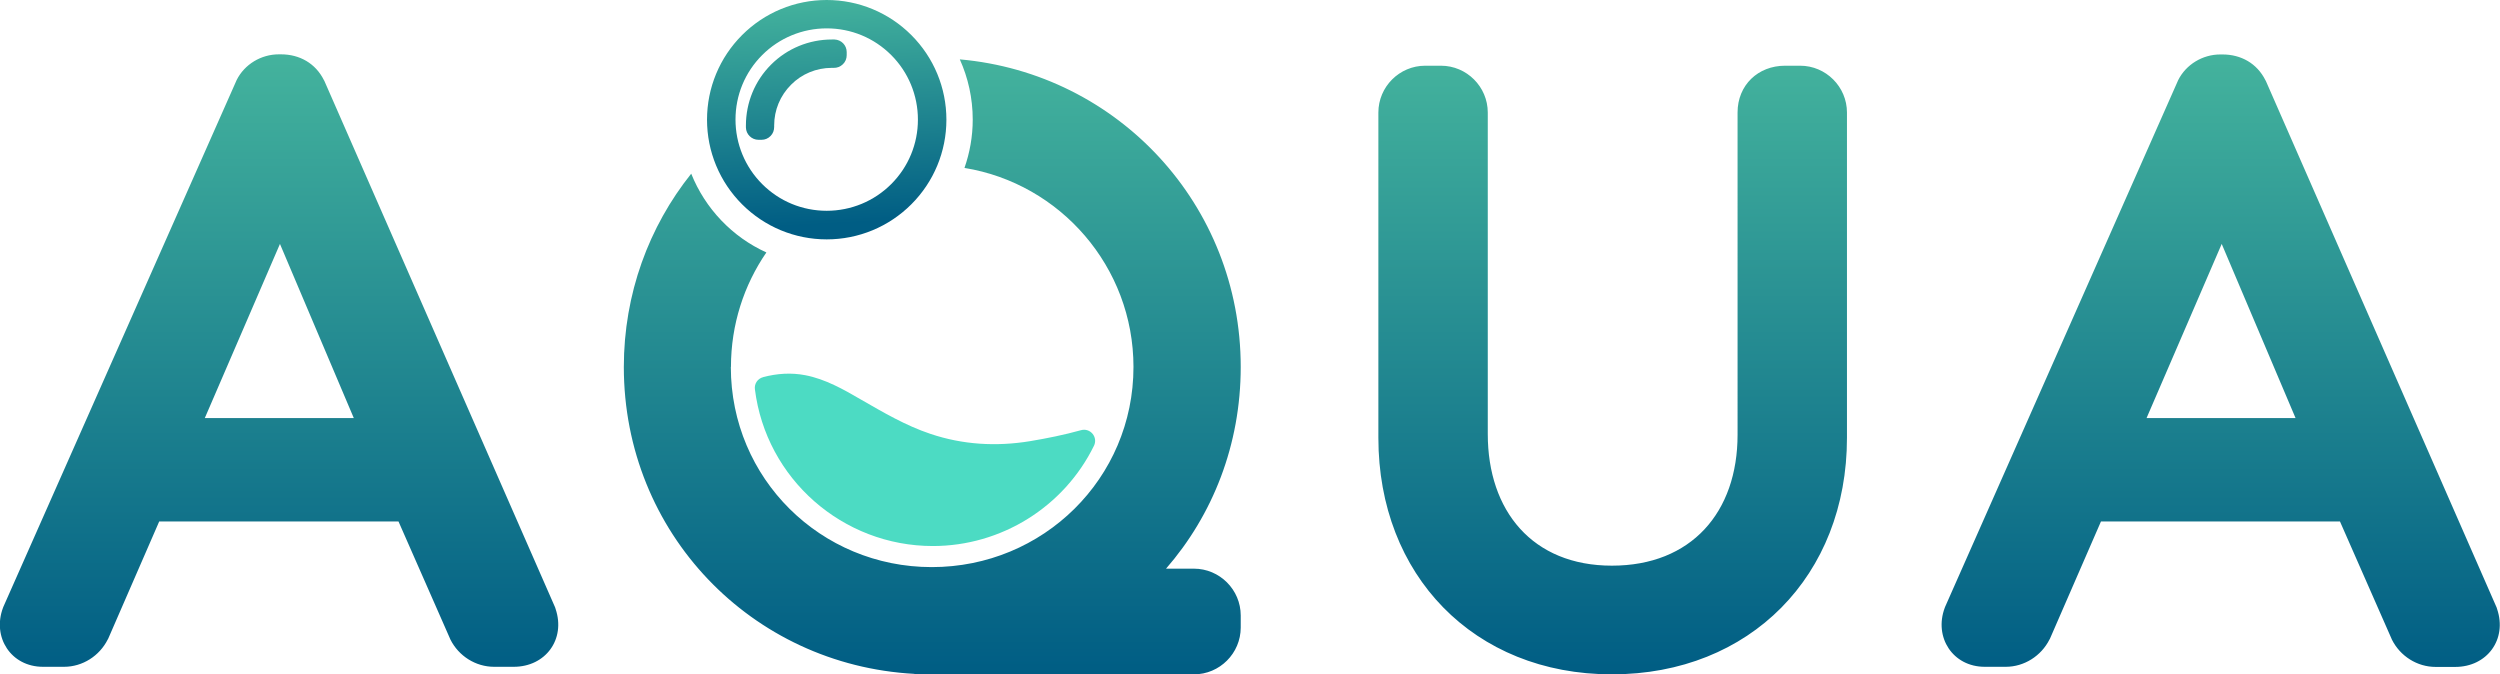
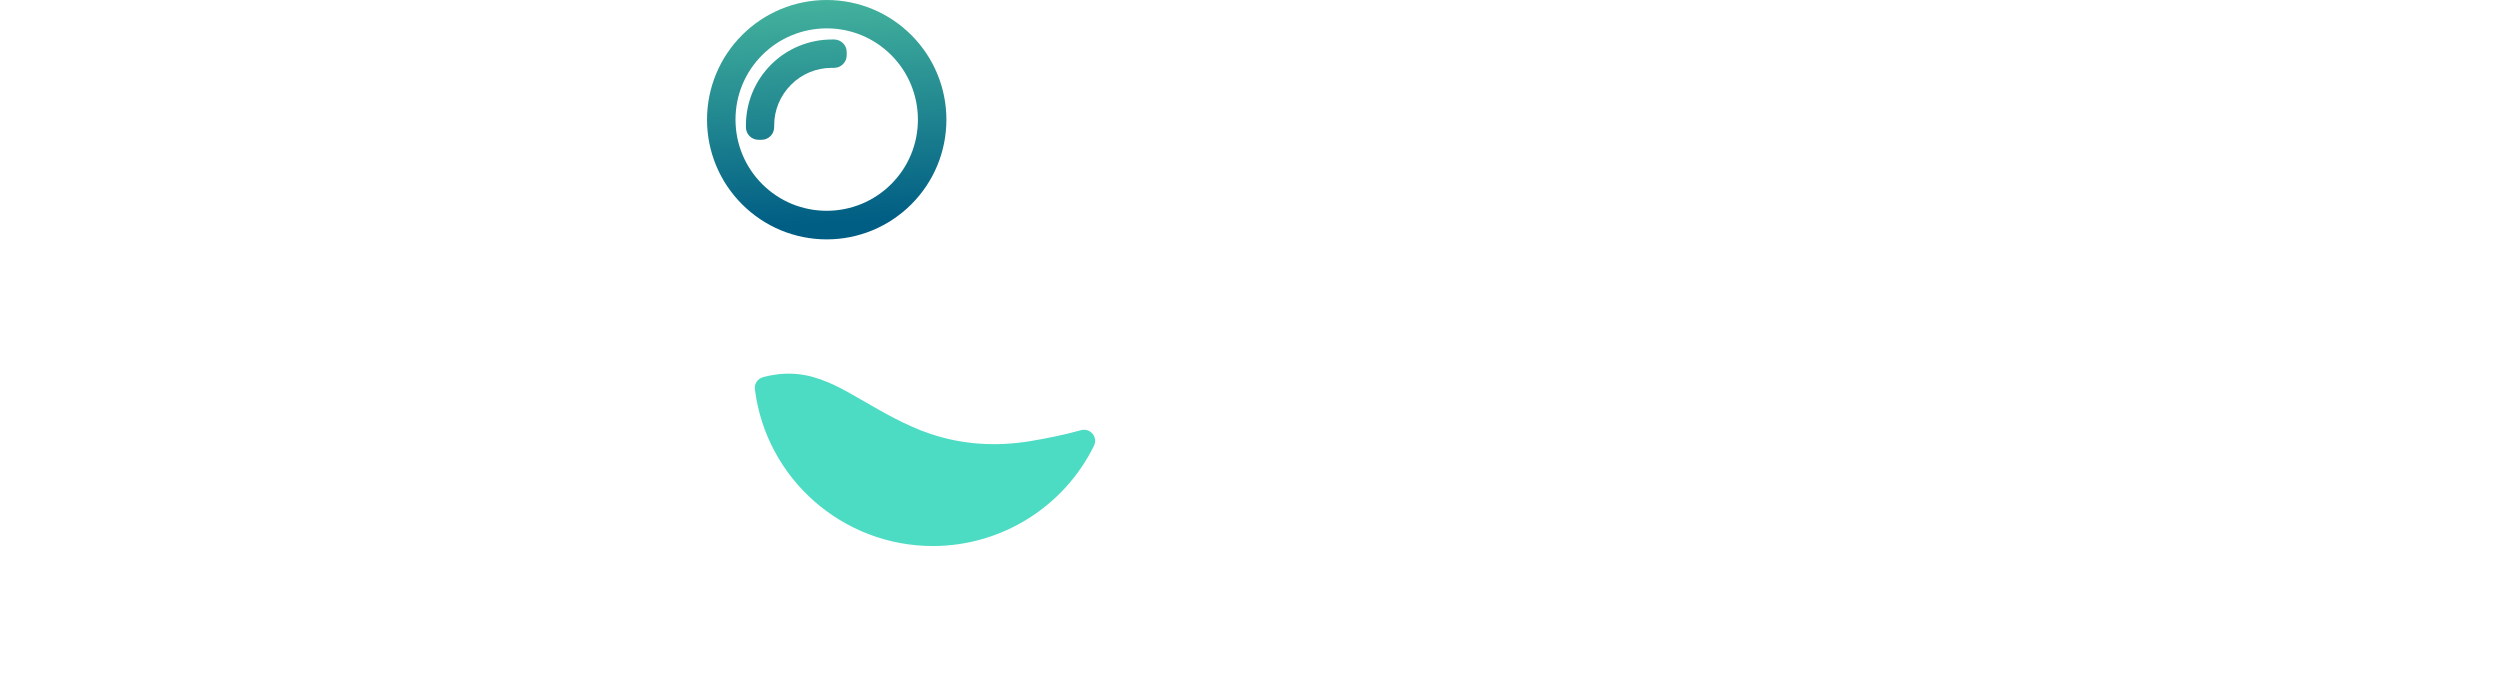
<svg xmlns="http://www.w3.org/2000/svg" id="Capa_2" data-name="Capa 2" viewBox="0 0 208.87 56.34">
  <defs>
    <style> .cls-1 { fill: #4cdbc3; } .cls-1, .cls-2, .cls-3 { fill-rule: evenodd; } .cls-2 { fill: url(#Degradado_sin_nombre_3); } .cls-3 { fill: url(#Degradado_sin_nombre_6); } </style>
    <linearGradient id="Degradado_sin_nombre_6" data-name="Degradado sin nombre 6" x1="104.44" y1="56.34" x2="104.44" y2="4.55" gradientUnits="userSpaceOnUse">
      <stop offset="0" stop-color="#005d84" />
      <stop offset="1" stop-color="#44b39d" />
    </linearGradient>
    <linearGradient id="Degradado_sin_nombre_3" data-name="Degradado sin nombre 3" x1="68.54" y1="-.13" x2="69.53" y2="18.72" gradientUnits="userSpaceOnUse">
      <stop offset="0" stop-color="#44b39d" />
      <stop offset="1" stop-color="#005d84" />
    </linearGradient>
  </defs>
-   <path class="cls-3" d="M179.34,34.93h12.45l-6.17-14.55-6.28,14.55ZM115.16,36.58V9.4c0-2.15,1.76-3.91,3.91-3.91h1.32c2.15,0,3.91,1.76,3.91,3.91v26.86c0,6.43,3.74,11,10.37,11s10.5-4.45,10.5-10.94V9.4c0-2.29,1.71-3.91,3.97-3.91h1.26c2.15,0,3.91,1.76,3.91,3.91v27.18c0,11.5-8.09,19.76-19.64,19.76s-19.51-8.31-19.51-19.76ZM17.11,34.93h12.45l-6.17-14.55-6.28,14.55ZM33.29,43.57H13.3l-4.26,9.79-.04.07c-.69,1.37-2.1,2.28-3.65,2.28h-1.76c-2.67,0-4.26-2.47-3.34-4.93l.03-.08L19.74,6.76l.03-.07c.66-1.32,2.05-2.15,3.52-2.15h.19c1.55,0,2.88.75,3.58,2.15l.04.07,19.28,43.99.04.13c.85,2.53-.84,4.83-3.5,4.83h-1.64c-1.54,0-2.96-.9-3.65-2.28l-.03-.07-4.31-9.8ZM61.06,30.66c0,9.31,7.49,16.72,16.79,16.72s16.85-7.4,16.85-16.72c0-8.37-6.12-15.33-14.12-16.63.44-1.26.69-2.62.69-4.04,0-1.79-.39-3.5-1.08-5.03,13.22,1.17,23.47,12.16,23.47,25.7,0,6.5-2.34,12.37-6.24,16.85h2.33c2.15,0,3.91,1.76,3.91,3.91v1.01c0,2.15-1.76,3.91-3.91,3.91h-23.35v-.04c-13.62-.74-24.28-11.8-24.28-25.64,0-6.12,2.1-11.73,5.63-16.15,1.17,2.92,3.43,5.29,6.28,6.58-1.87,2.72-2.96,6.02-2.96,9.57ZM195.52,43.57h-19.99l-4.26,9.79-.04.07c-.69,1.37-2.11,2.28-3.65,2.28h-1.76c-2.67,0-4.26-2.47-3.34-4.93l.03-.08,19.44-43.93.03-.07c.66-1.32,2.05-2.15,3.52-2.15h.19c1.55,0,2.88.75,3.58,2.15l.04.07,19.28,43.99.04.13c.85,2.53-.84,4.83-3.5,4.83h-1.64c-1.54,0-2.96-.9-3.65-2.28l-.03-.07-4.31-9.8Z" />
  <path class="cls-2" d="M69.07,0c2.66,0,5.19,1.05,7.07,2.93,1.88,1.88,2.93,4.41,2.93,7.07s-1.05,5.19-2.93,7.07c-1.88,1.88-4.41,2.93-7.07,2.93s-5.19-1.05-7.07-2.93c-1.88-1.88-2.93-4.41-2.93-7.07s1.05-5.19,2.93-7.07c1.88-1.88,4.41-2.93,7.07-2.93M74.46,4.6c-1.44-1.44-3.36-2.23-5.39-2.23s-3.96.8-5.39,2.23c-1.44,1.44-2.23,3.36-2.23,5.39s.8,3.96,2.23,5.39c1.44,1.44,3.36,2.23,5.39,2.23s3.96-.8,5.39-2.23c1.44-1.44,2.23-3.36,2.23-5.39s-.8-3.96-2.23-5.39ZM62.32,10.64c0-.05,0-.11,0-.16,0-1.91.75-3.73,2.1-5.08s3.17-2.1,5.08-2.1c.07,0,.15,0,.22,0,.57.02,1.02.48,1.02,1.05v.26c0,.29-.11.56-.32.76-.21.2-.48.31-.77.3-.05,0-.11,0-.16,0-1.28,0-2.5.5-3.4,1.41-.91.91-1.41,2.12-1.41,3.4,0,.04,0,.08,0,.12,0,.29-.1.56-.3.76-.2.21-.47.32-.75.32h-.26c-.57,0-1.04-.46-1.05-1.03Z" />
  <path class="cls-1" d="M63.75,31.51c1.17-.31,2.35-.39,3.54-.16,1.66.32,3.18,1.18,4.62,2.02,1.88,1.08,3.76,2.19,5.83,2.88,2.71.91,5.49,1.07,8.31.61,1.44-.24,2.87-.53,4.27-.92.36-.1.72.02.96.3.24.29.28.67.12,1-2.51,5.12-7.76,8.38-13.46,8.38-7.54,0-13.94-5.62-14.87-13.1-.06-.46.23-.89.69-1.01" />
</svg>